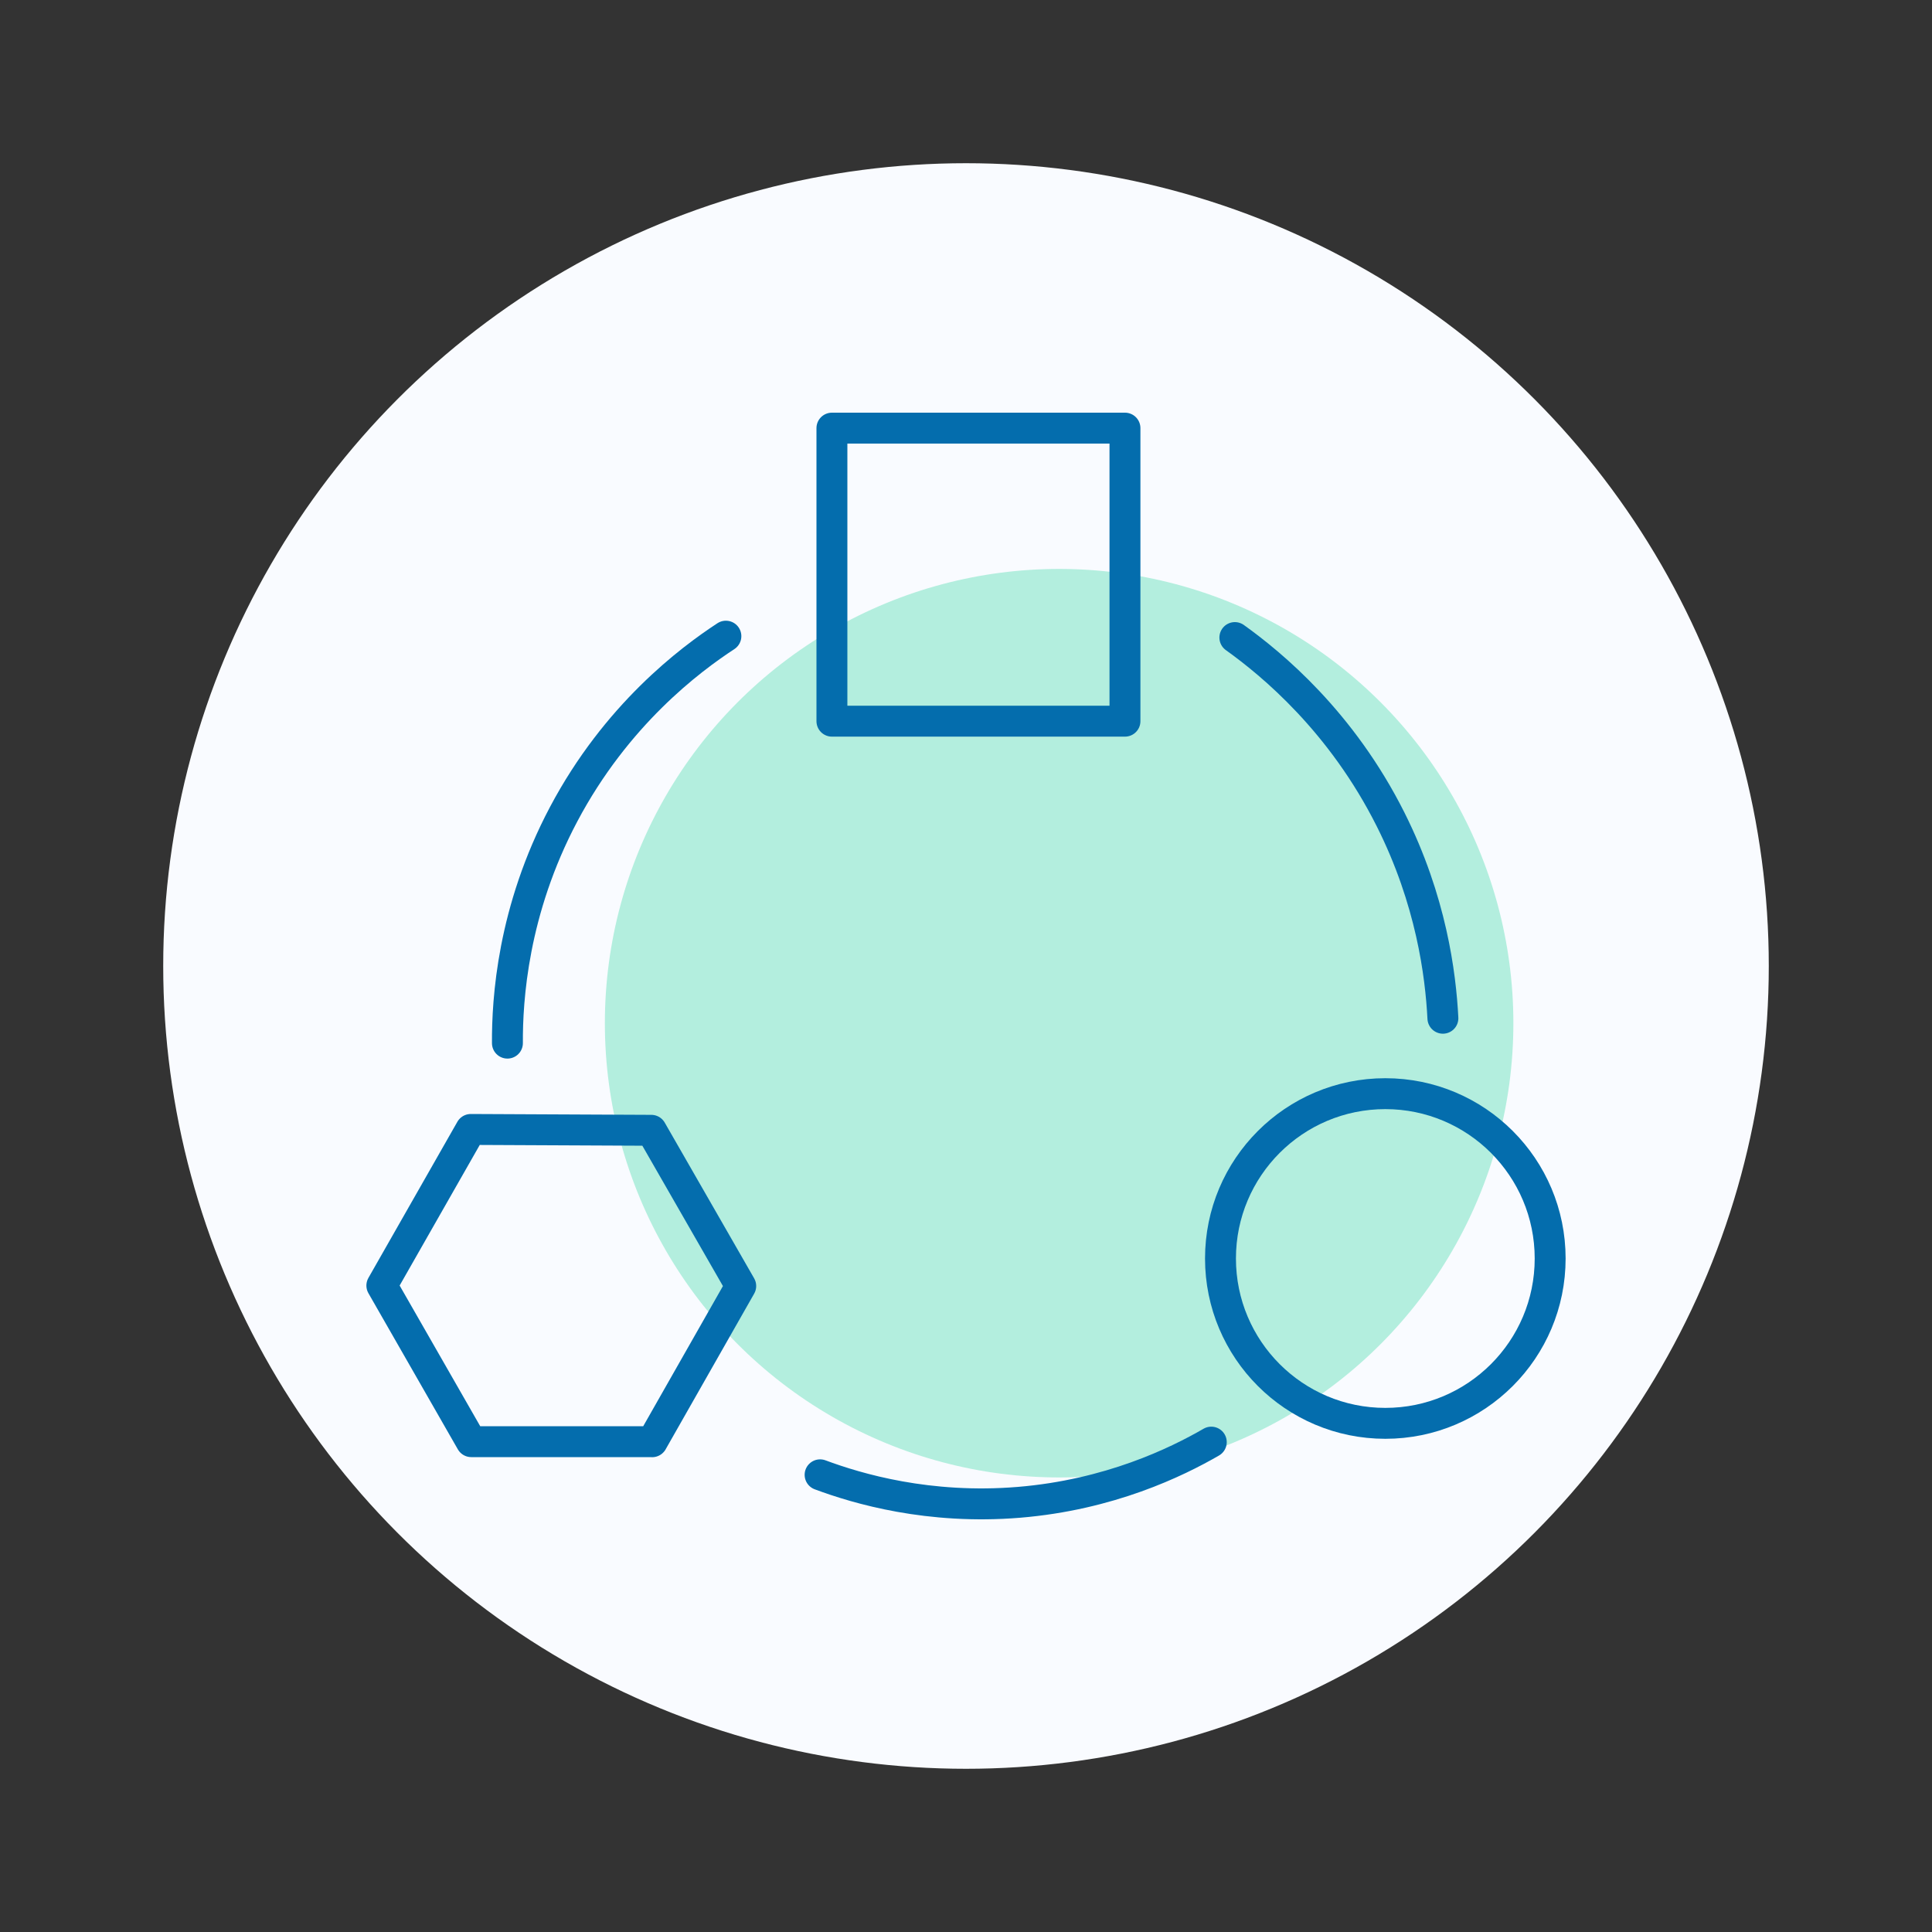
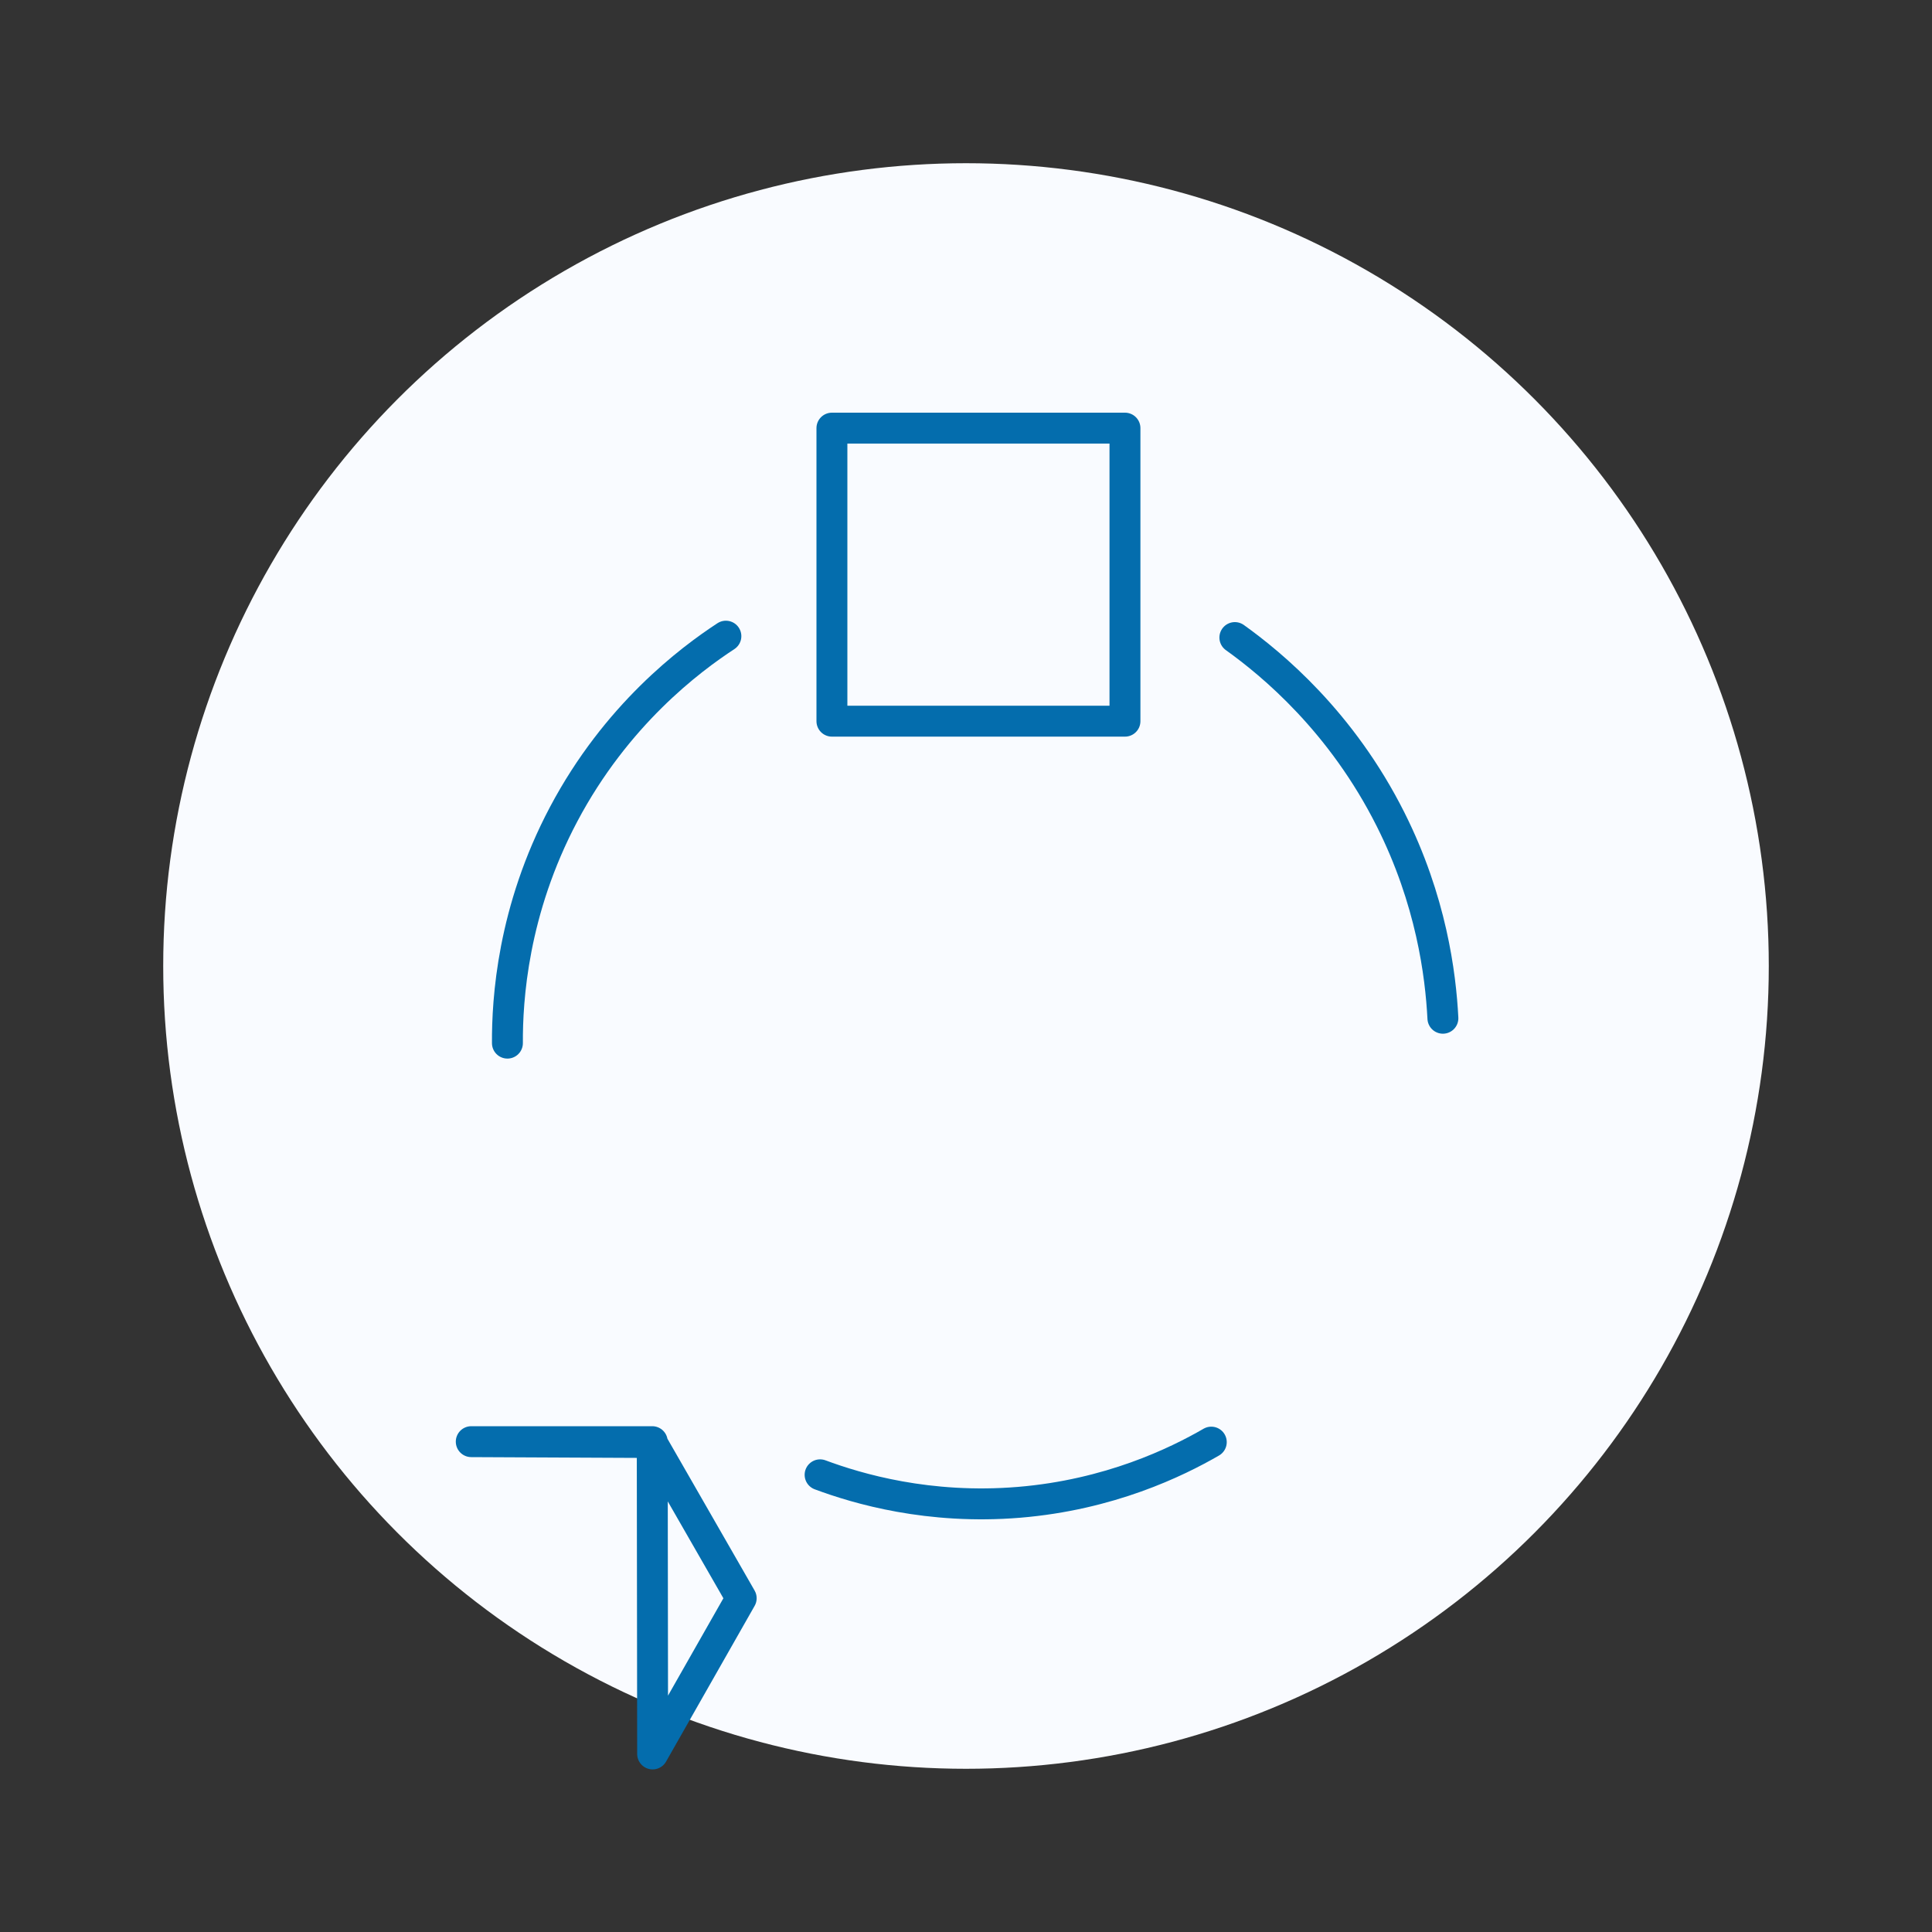
<svg xmlns="http://www.w3.org/2000/svg" id="Layer_1" viewBox="0 0 250 250">
  <rect x="0" y="0" width="250" height="250" fill="#333333" stroke="none" />
  <defs>
    <style>.cls-1{fill:#f9fbff;}.cls-2{fill:none;stroke:#046dad;stroke-linecap:round;stroke-linejoin:round;stroke-width:4px;}.cls-3{fill:#0fce92;opacity:.3;}</style>
  </defs>
  <circle class="cls-1" cx="125" cy="125" r="103.88" />
-   <circle class="cls-3" cx="137.05" cy="132.4" r="58.78" />
  <g>
-     <circle class="cls-2" cx="179.26" cy="162.85" r="21.33" />
    <rect class="cls-2" x="107.65" y="55.4" width="37.92" height="37.92" />
    <path class="cls-2" d="M93.93,82.32c-4.69,3.07-14.19,10.2-20.99,23.03-6.62,12.49-7.31,24.04-7.28,29.63" />
    <path class="cls-2" d="M186.71,131.76c-.29-5.66-1.51-15.26-6.77-25.73-6.35-12.65-15.33-20.08-20.15-23.53" />
    <path class="cls-2" d="M106.12,190.84c4.86,1.81,14.05,4.52,25.73,3.56,11.73-.97,20.39-5.19,24.89-7.79" />
-     <path class="cls-2" d="M84.4,186.55h-23.42c-3.86-6.73-7.71-13.47-11.57-20.2,3.84-6.73,7.68-13.47,11.51-20.2l23.36,.11c3.86,6.72,7.71,13.43,11.57,20.15-3.82,6.72-7.64,13.43-11.46,20.15Z" />
+     <path class="cls-2" d="M84.4,186.55h-23.42l23.36,.11c3.86,6.72,7.71,13.43,11.57,20.15-3.82,6.72-7.64,13.43-11.46,20.15Z" />
  </g>
</svg>